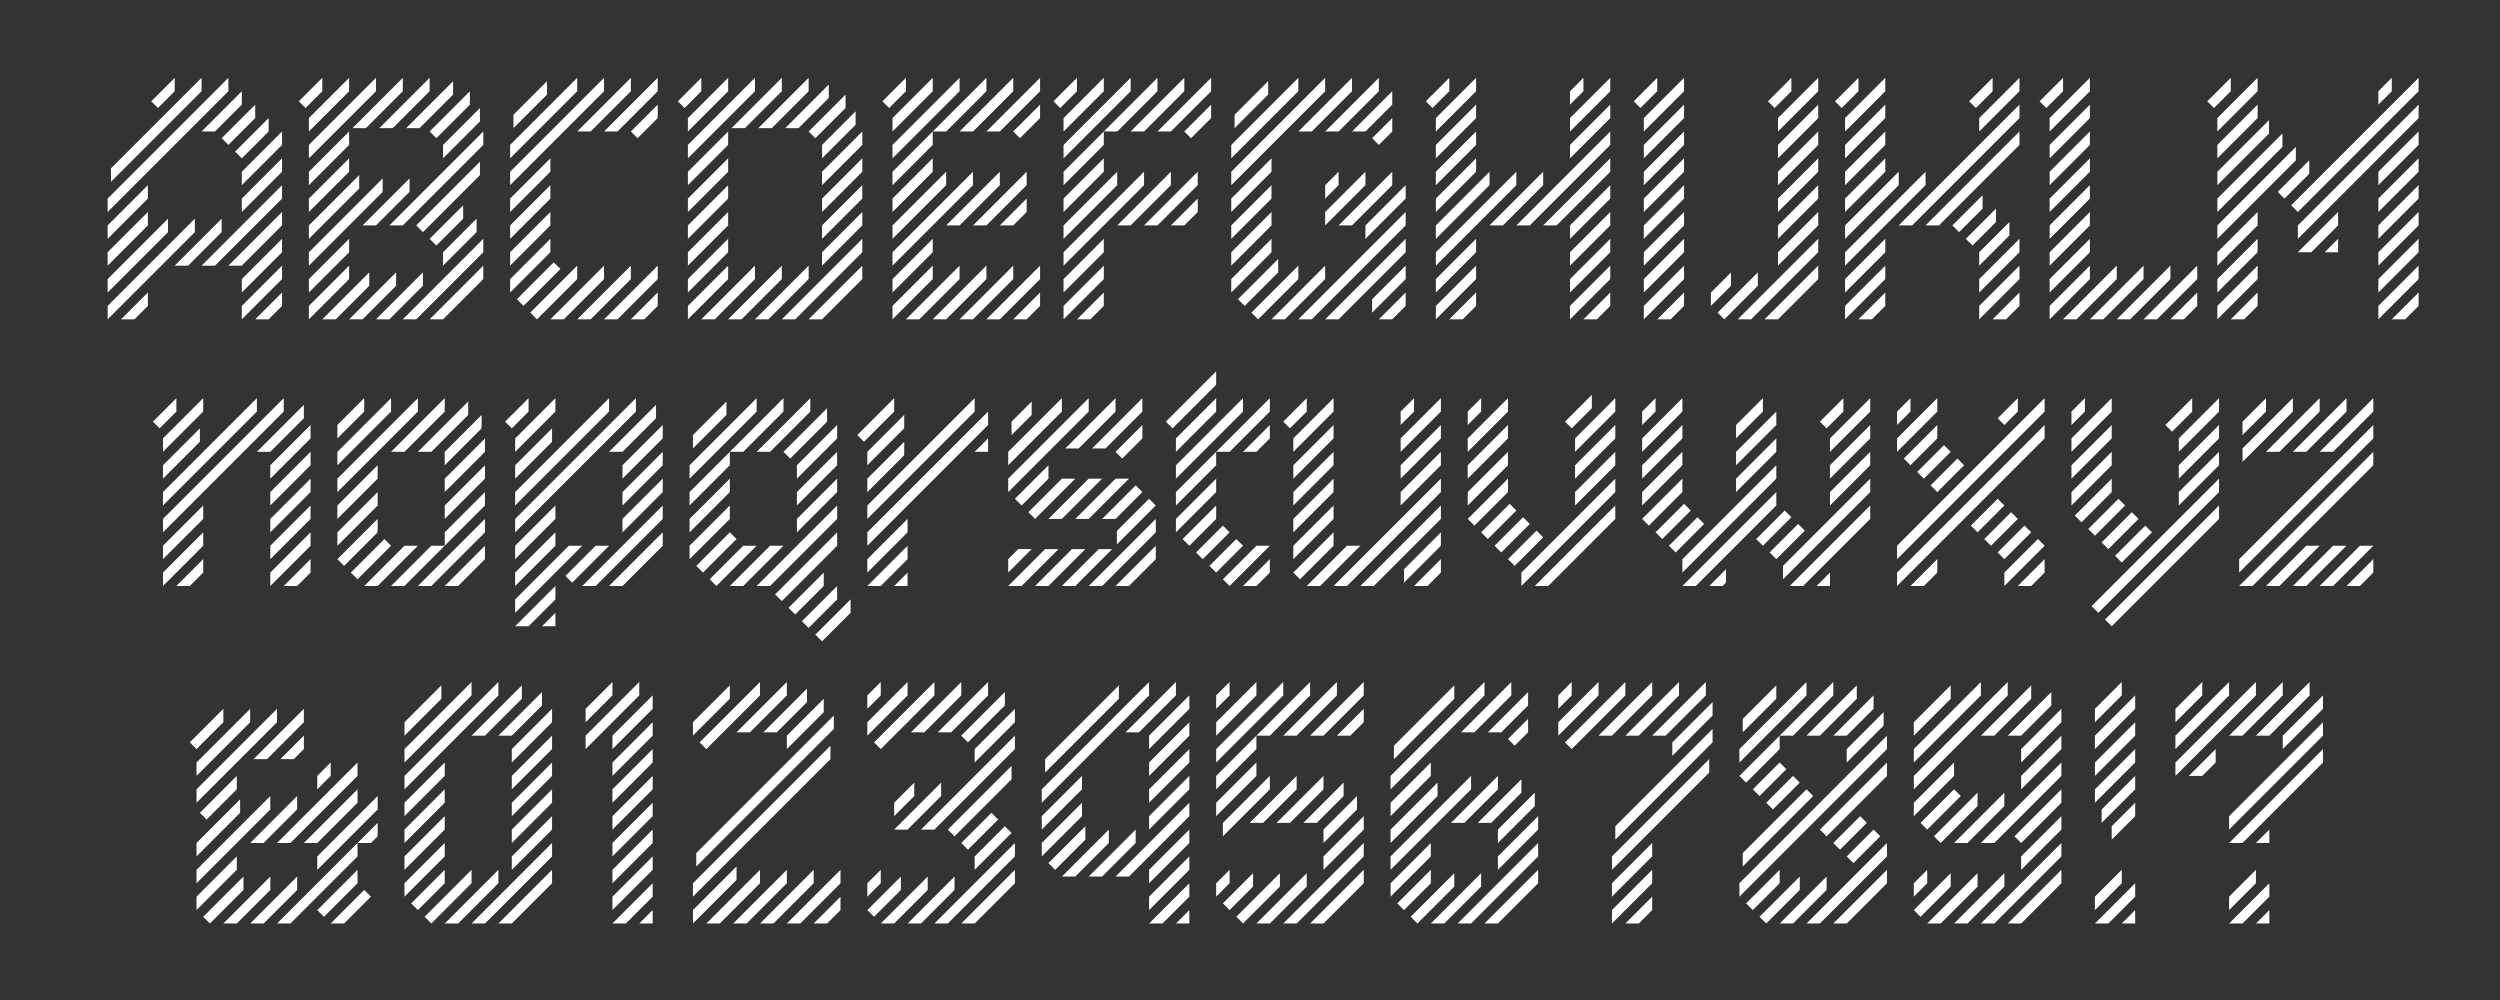
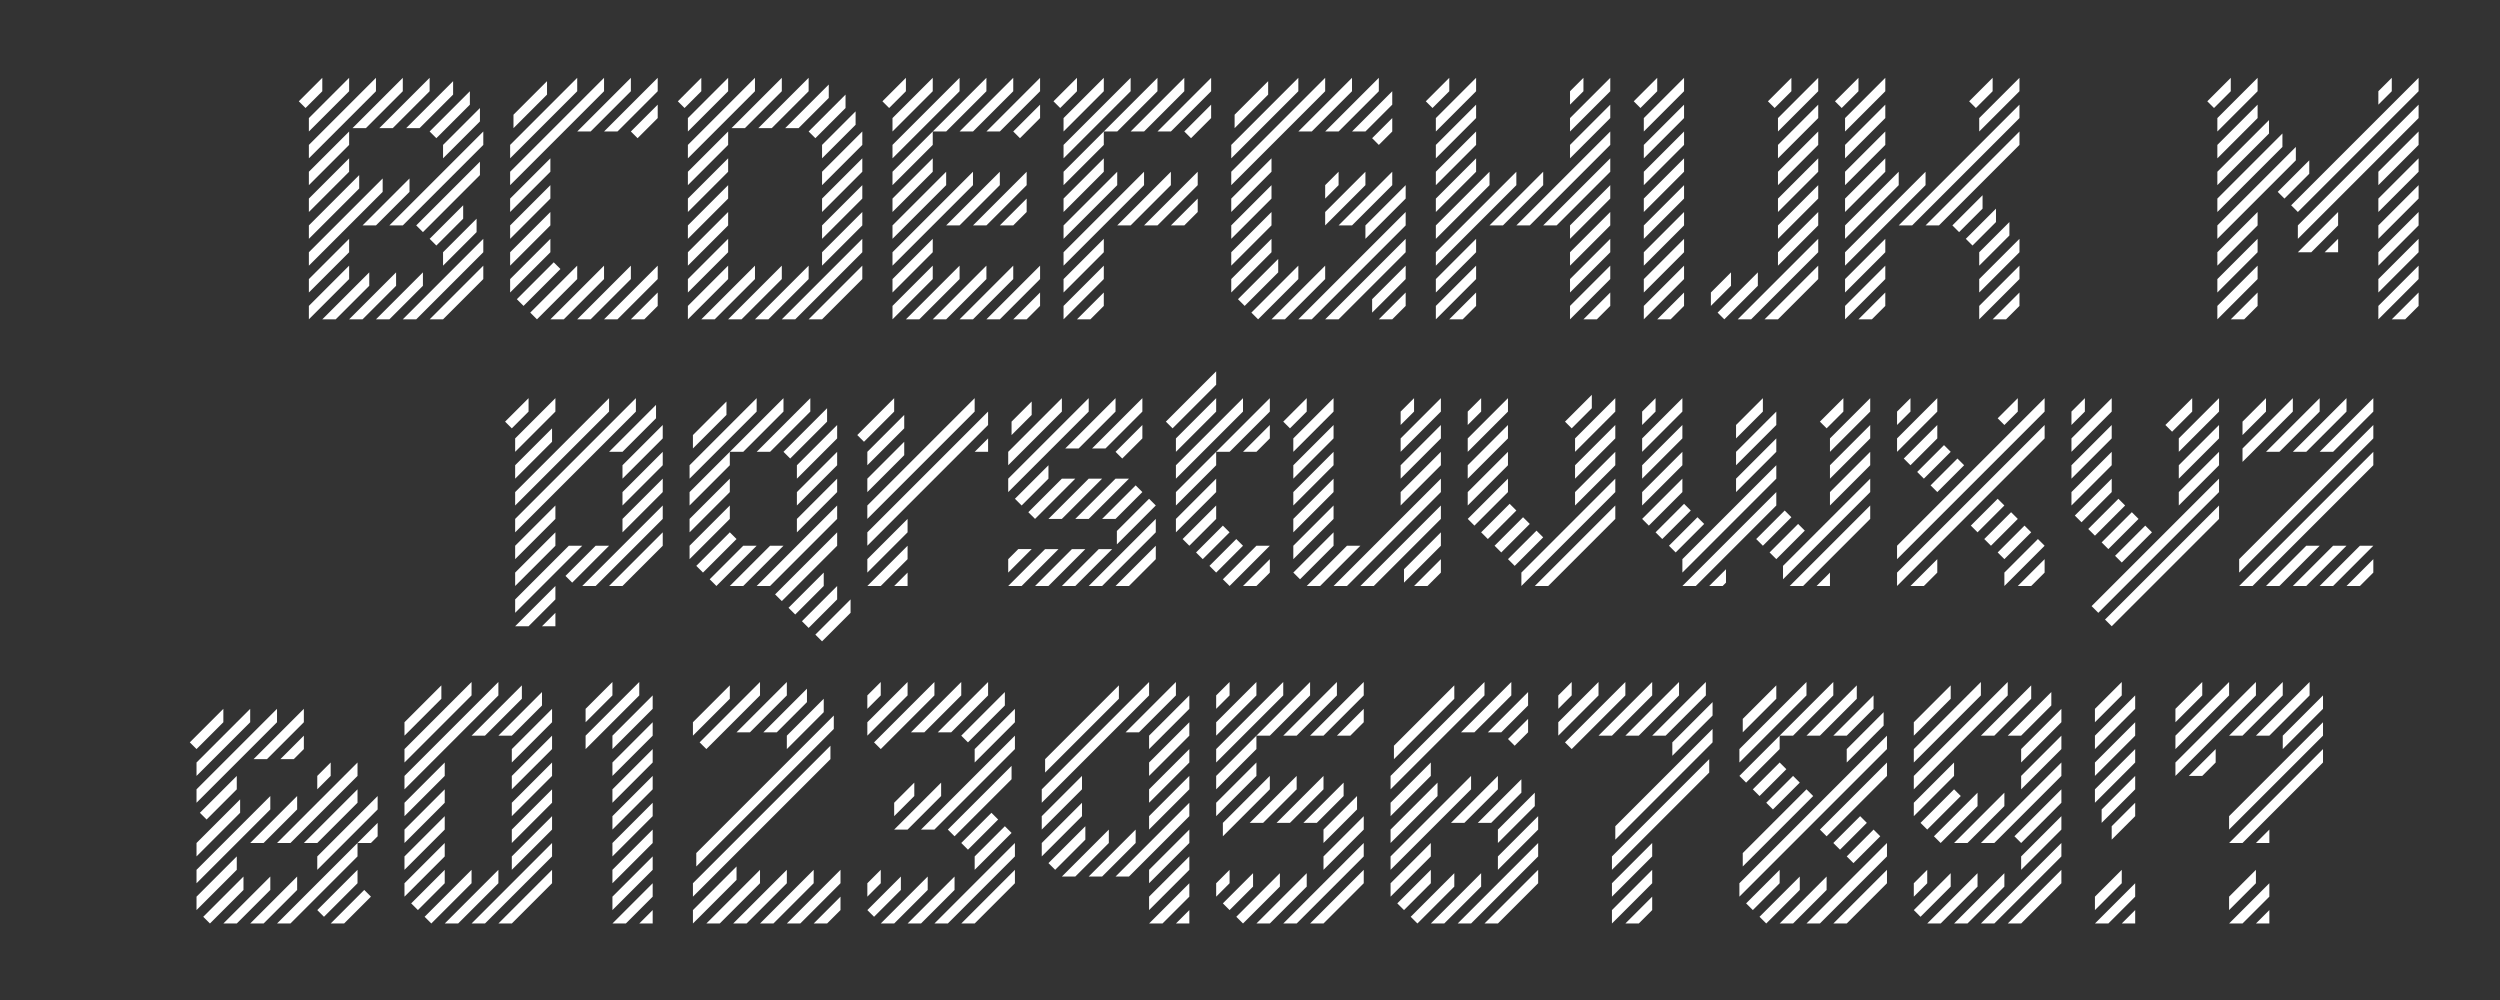
<svg xmlns="http://www.w3.org/2000/svg" version="1.1" id="Layer_1" x="0px" y="0px" width="600px" height="240px" viewBox="0 0 600 240" enable-background="new 0 0 600 240" xml:space="preserve">
  <rect x="0" y="0" width="600" height="240" fill="#333333" stroke="none" />
  <g>
-     <path fill="#FFFFFF" d="M25.833,47.658l28.979-28.979v3.22l-28.979,28.98V47.658z M35.492,47.658l-9.66,9.66v-3.22l9.66-9.66   V47.658z M25.833,60.538l9.66-9.66v3.22l-9.66,9.66V60.538z M25.833,73.417l20.93-20.93v3.22l-20.93,20.93V73.417z M25.833,66.978   l14.49-14.49v3.22l-14.49,14.49V66.978z M26.637,40.413l21.735-21.735v3.22L26.637,43.633V40.413z M29.052,76.638l6.44-6.44v3.22   l-3.22,3.22H29.052z M41.932,21.898l-4.025,4.025l-1.61-1.61l5.635-5.635V21.898z M45.152,63.758h-3.22l11.27-11.27v3.22   L45.152,63.758z M58.032,25.118l-6.44,6.44h-3.22l9.66-9.66V25.118z M48.372,63.758l19.32-19.32v3.22l-16.1,16.1H48.372z    M61.252,28.338l-6.44,6.44l-1.61-1.61l8.05-8.05V28.338z M54.812,63.758l12.88-12.88v3.22l-9.66,9.66H54.812z M64.472,31.558   l-6.44,6.44l-1.61-1.61l8.05-8.05V31.558z M58.032,41.218l9.66-9.66v3.22l-9.66,9.66V41.218z M67.692,41.218l-9.66,9.66v-3.22   l9.66-9.66V41.218z M58.032,66.978l9.66-9.66v3.22l-9.66,9.66V66.978z M58.032,76.638v-3.22l9.66-9.66v3.22L58.032,76.638z    M61.252,76.638l6.44-6.44v3.22l-3.22,3.22H61.252z" />
    <path fill="#FFFFFF" d="M71.716,24.313l5.635-5.635v3.22l-4.025,4.025L71.716,24.313z M74.131,34.778l16.1-16.1v3.22l-16.1,16.1   V34.778z M74.131,28.338l9.66-9.66v3.22l-9.66,9.66V28.338z M74.131,41.218l9.66-9.66v3.22l-9.66,9.66V41.218z M74.131,47.658   l9.66-9.66v3.22l-9.66,9.66V47.658z M74.131,54.098l12.075-12.075v3.22L74.131,57.318V54.098z M74.131,60.538l17.709-17.709v3.22   l-17.709,17.71V60.538z M74.131,66.978l9.66-9.66v3.22l-9.66,9.66V66.978z M74.131,73.417l9.66-9.66v3.22l-9.66,9.66V73.417z    M77.351,76.638l11.27-11.27v3.22l-8.05,8.05H77.351z M95.061,65.368v3.22l-8.05,8.05h-3.22L95.061,65.368z M84.596,30.753   l12.075-12.075v3.22l-8.855,8.855H84.596z M90.231,54.098h-3.22l11.27-11.27v3.22L90.231,54.098z M101.501,65.368v3.22l-8.05,8.05   h-3.22L101.501,65.368z M91.036,30.753l12.075-12.075v3.22l-8.855,8.855H91.036z M96.671,54.098h-3.22l22.54-22.54v3.22   L96.671,54.098z M115.991,57.318v3.22l-16.1,16.1h-3.22L115.991,57.318z M97.476,30.753l11.27-11.27v3.22l-8.05,8.05H97.476z    M99.891,54.098l15.295-15.295v3.22l-13.685,13.685L99.891,54.098z M104.721,33.168l-1.61-1.61l9.66-9.66v3.22L104.721,33.168z    M111.161,49.268v3.22l-6.44,6.44l-1.61-1.61L111.161,49.268z M115.991,63.758v3.22l-9.66,9.66h-3.22L115.991,63.758z    M106.331,34.778l8.855-8.855v3.22l-8.855,8.855V34.778z M106.331,60.538l8.05-8.05v3.22l-8.05,8.05V60.538z" />
    <path fill="#FFFFFF" d="M122.431,41.218l22.54-22.54v3.22l-22.54,22.54V41.218z M122.431,37.998v-3.22l16.1-16.1v3.22   L122.431,37.998z M122.431,47.658l9.66-9.66v3.22l-9.66,9.66V47.658z M122.431,54.098l9.66-9.66v3.22l-9.66,9.66V54.098z    M122.431,60.538l9.66-9.66v3.22l-9.66,9.66V60.538z M122.431,66.978l9.66-9.66v3.22l-9.66,9.66V66.978z M123.235,30.753v-3.22   l8.05-8.05v3.22L123.235,30.753z M124.041,71.808l8.855-8.855l1.61,1.61l-8.855,8.854L124.041,71.808z M127.26,75.028l11.27-11.27   v3.22l-9.66,9.66L127.26,75.028z M132.09,76.638l12.88-12.88v3.22l-9.66,9.66H132.09z M141.75,31.558h-3.22l12.88-12.88v3.22   L141.75,31.558z M138.53,76.638l12.88-12.88v3.22l-9.66,9.66H138.53z M148.19,31.558h-3.22l12.88-12.88v3.22L148.19,31.558z    M144.97,76.638l12.88-12.88v3.22l-9.66,9.66H144.97z M153.02,33.168l-1.61-1.61l6.44-6.44v3.22L153.02,33.168z M151.41,76.638   l6.44-6.44v3.22l-3.22,3.22H151.41z" />
    <path fill="#FFFFFF" d="M168.314,18.678v3.22l-4.025,4.025l-1.61-1.61L168.314,18.678z M165.094,37.998v-3.22l16.1-16.1v3.22   L165.094,37.998z M165.094,31.558v-3.22l9.66-9.66v3.22L165.094,31.558z M165.094,41.218l9.66-9.66v3.22l-9.66,9.66V41.218z    M165.094,47.658l9.66-9.66v3.22l-9.66,9.66V47.658z M165.094,54.098l9.66-9.66v3.22l-9.66,9.66V54.098z M165.094,60.538l9.66-9.66   v3.22l-9.66,9.66V60.538z M165.094,66.978l9.66-9.66v3.22l-9.66,9.66V66.978z M174.754,66.978l-9.66,9.66v-3.22l9.66-9.66V66.978z    M168.314,76.638l12.88-12.88v3.22l-9.66,9.66H168.314z M174.754,76.638l12.88-12.88v3.22l-9.66,9.66H174.754z M178.779,30.753   h-3.22l12.075-12.075v3.22L178.779,30.753z M181.194,76.638l12.88-12.88v3.22l-9.66,9.66H181.194z M185.219,30.753h-3.22   l12.075-12.075v3.22L185.219,30.753z M190.854,76.638h-3.22l19.32-19.32v3.22L190.854,76.638z M191.659,30.753h-3.22l10.465-10.465   v3.22L191.659,30.753z M195.684,33.168l-1.61-1.61l8.855-8.855v3.22L195.684,33.168z M206.954,63.758v3.22l-9.66,9.66h-3.22   L206.954,63.758z M197.294,37.998v-3.22l8.05-8.05v3.22L197.294,37.998z M197.294,44.438v-3.22l9.66-9.66v3.22L197.294,44.438z    M197.294,50.878v-3.22l9.66-9.66v3.22L197.294,50.878z M197.294,57.318v-3.22l9.66-9.66v3.22L197.294,57.318z M197.294,63.758   v-3.22l9.66-9.66v3.22L197.294,63.758z" />
    <path fill="#FFFFFF" d="M213.393,25.923l-1.61-1.61l5.635-5.635v3.22L213.393,25.923z M214.198,37.998v-3.22l16.1-16.1v3.22   L214.198,37.998z M214.198,31.558v-3.22l9.66-9.66v3.22L214.198,31.558z M214.198,41.218l9.66-9.66v3.22l-9.66,9.66V41.218z    M214.198,47.658l9.66-9.66v3.22l-9.66,9.66V47.658z M214.198,60.538l19.32-19.32v3.22l-19.32,19.32V60.538z M214.198,54.098   l12.88-12.88v3.22l-12.88,12.88V54.098z M214.198,66.978l9.66-9.66v3.22l-9.66,9.66V66.978z M214.198,73.417l9.66-9.66v3.22   l-9.66,9.66V73.417z M217.418,76.638l12.88-12.88v3.22l-9.66,9.66H217.418z M227.078,31.558h-3.22l12.88-12.88v3.22L227.078,31.558   z M223.858,76.638l12.88-12.88v3.22l-9.66,9.66H223.858z M230.298,54.098h-3.22l12.88-12.88v3.22L230.298,54.098z M233.518,31.558   h-3.22l12.88-12.88v3.22L233.518,31.558z M230.298,76.638l12.88-12.88v3.22l-9.66,9.66H230.298z M233.518,54.098l12.88-12.88v3.22   l-9.66,9.66H233.518z M239.958,31.558h-3.22l12.88-12.88v3.22L239.958,31.558z M236.738,76.638l12.88-12.88v3.22l-9.66,9.66   H236.738z M243.178,54.098h-3.22l6.44-6.44v3.22L243.178,54.098z M244.788,33.168l-1.61-1.61l6.44-6.44v3.22L244.788,33.168z    M246.397,76.638h-3.22l6.44-6.44v3.22L246.397,76.638z" />
    <path fill="#FFFFFF" d="M254.447,25.923l-1.61-1.61l5.635-5.635v3.22L254.447,25.923z M255.252,37.998v-3.22l16.1-16.1v3.22   L255.252,37.998z M255.252,31.558v-3.22l9.66-9.66v3.22L255.252,31.558z M255.252,41.218l9.66-9.66v3.22l-9.66,9.66V41.218z    M255.252,50.878v-3.22l9.66-9.66v3.22L255.252,50.878z M255.252,60.538l19.32-19.32v3.22l-19.32,19.32V60.538z M255.252,54.098   l12.88-12.88v3.22l-12.88,12.88V54.098z M255.252,66.978l9.66-9.66v3.22l-9.66,9.66V66.978z M255.252,73.417l9.66-9.66v3.22   l-9.66,9.66V73.417z M258.472,76.638l6.44-6.44v3.22l-3.22,3.22H258.472z M268.132,31.558h-3.22l12.88-12.88v3.22L268.132,31.558z    M271.352,54.098h-3.22l12.88-12.88v3.22L271.352,54.098z M274.572,31.558h-3.22l12.88-12.88v3.22L274.572,31.558z M277.792,54.098   h-3.22l12.88-12.88v3.22L277.792,54.098z M281.012,31.558h-3.22l12.88-12.88v3.22L281.012,31.558z M281.012,54.098l6.44-6.44v3.22   l-3.22,3.22H281.012z M285.841,33.168l-1.61-1.61l6.44-6.44v3.22L285.841,33.168z" />
    <path fill="#FFFFFF" d="M295.501,41.218l22.54-22.54v3.22l-22.54,22.54V41.218z M295.501,37.998v-3.22l16.1-16.1v3.22   L295.501,37.998z M295.501,50.878v-3.22l9.66-9.66v3.22L295.501,50.878z M295.501,54.098l9.66-9.66v3.22l-9.66,9.66V54.098z    M295.501,60.538l9.66-9.66v3.22l-9.66,9.66V60.538z M295.501,66.978l9.66-9.66v3.22l-9.66,9.66V66.978z M296.306,30.753v-3.22   l8.05-8.05v3.22L296.306,30.753z M306.771,65.368l-8.05,8.05l-1.61-1.61l9.66-9.66V65.368z M300.331,75.028l11.271-11.27v3.22   l-9.66,9.66L300.331,75.028z M305.161,76.638l12.88-12.88v3.22l-9.66,9.66H305.161z M314.821,31.558h-3.22l12.88-12.88v3.22   L314.821,31.558z M314.821,76.638h-3.22l25.76-25.76v3.22L314.821,76.638z M321.261,31.558h-3.22l12.88-12.88v3.22L321.261,31.558z    M318.041,50.878l9.66-9.66v3.22l-9.66,9.66V50.878z M318.041,47.658v-3.22l3.22-3.22v3.22L318.041,47.658z M321.261,76.638h-3.22   l19.32-19.32v3.22L321.261,76.638z M324.481,54.098h-3.221l12.88-12.88v3.22L324.481,54.098z M324.481,31.558l9.659-9.66v3.22   l-6.439,6.44H324.481z M327.701,57.318v-3.22l9.66-9.66v3.22L327.701,57.318z M329.312,33.168l4.829-4.83v3.22l-3.22,3.22   L329.312,33.168z M337.361,63.758v3.22l-8.05,8.05v-3.22L337.361,63.758z M337.361,70.198v3.22l-3.221,3.22h-3.22L337.361,70.198z" />
    <path fill="#FFFFFF" d="M343.8,25.923l-1.609-1.61l5.635-5.635v3.22L343.8,25.923z M344.605,31.558v-3.22l9.659-9.66v3.22   L344.605,31.558z M344.605,34.778l9.659-9.66v3.22l-9.659,9.66V34.778z M344.605,41.218l9.659-9.66v3.22l-9.659,9.66V41.218z    M344.605,47.658l9.659-9.66v3.22l-9.659,9.66V47.658z M344.605,60.538l19.319-19.32v3.22l-19.319,19.32V60.538z M357.485,44.438   l-12.88,12.88v-3.22l12.88-12.88V44.438z M344.605,66.978l9.659-9.66v3.22l-9.659,9.66V66.978z M344.605,73.417l9.659-9.66v3.22   l-9.659,9.66V73.417z M347.825,76.638l6.439-6.44v3.22l-3.22,3.22H347.825z M360.705,54.098h-3.22l12.88-12.88v3.22L360.705,54.098   z M367.145,54.098h-3.22l22.54-22.54v3.22L367.145,54.098z M373.585,54.098h-3.22l16.1-16.1v3.22L373.585,54.098z M376.805,31.558   v-3.22l9.66-9.66v3.22L376.805,31.558z M376.805,25.118v-3.22l3.22-3.22v3.22L376.805,25.118z M376.805,37.998v-3.22l9.66-9.66   v3.22L376.805,37.998z M376.805,57.318v-3.22l9.66-9.66v3.22L376.805,57.318z M376.805,63.758v-3.22l9.66-9.66v3.22L376.805,63.758   z M376.805,70.198v-3.22l9.66-9.66v3.22L376.805,70.198z M376.805,73.417l9.66-9.66v3.22l-9.66,9.66V73.417z M386.465,70.198v3.22   l-3.22,3.22h-3.221L386.465,70.198z" />
    <path fill="#FFFFFF" d="M393.709,25.923l-1.61-1.61l5.635-5.635v3.22L393.709,25.923z M394.514,31.558v-3.22l9.66-9.66v3.22   L394.514,31.558z M394.514,34.778l9.66-9.66v3.22l-9.66,9.66V34.778z M394.514,41.218l9.66-9.66v3.22l-9.66,9.66V41.218z    M394.514,47.658l9.66-9.66v3.22l-9.66,9.66V47.658z M394.514,54.098l9.66-9.66v3.22l-9.66,9.66V54.098z M394.514,60.538l9.66-9.66   v3.22l-9.66,9.66V60.538z M394.514,66.978l9.66-9.66v3.22l-9.66,9.66V66.978z M394.514,73.417l9.66-9.66v3.22l-9.66,9.66V73.417z    M397.733,76.638l6.44-6.44v3.22l-3.221,3.22H397.733z" />
    <path fill="#FFFFFF" d="M410.613,70.198l4.83-4.83v3.22l-4.83,4.83V70.198z M412.223,75.028l9.66-9.66v3.22l-8.05,8.05   L412.223,75.028z M417.053,76.638l19.32-19.32v3.22l-16.101,16.1H417.053z M423.493,76.638l12.88-12.88v3.22l-9.66,9.66H423.493z    M424.298,24.313l5.635-5.635v3.22l-4.024,4.025L424.298,24.313z M436.373,21.898l-9.66,9.66v-3.22l9.66-9.66V21.898z    M426.713,34.778l9.66-9.66v3.22l-9.66,9.66V34.778z M426.713,41.218l9.66-9.66v3.22l-9.66,9.66V41.218z M426.713,47.658l9.66-9.66   v3.22l-9.66,9.66V47.658z M426.713,54.098l9.66-9.66v3.22l-9.66,9.66V54.098z M426.713,63.758v-3.22l9.66-9.66v3.22L426.713,63.758   z" />
    <path fill="#FFFFFF" d="M440.396,24.313l5.636-5.635v3.22l-4.025,4.025L440.396,24.313z M442.812,28.338l9.66-9.66v3.22l-9.66,9.66   V28.338z M442.812,34.778l9.66-9.66v3.22l-9.66,9.66V34.778z M442.812,41.218l9.66-9.66v3.22l-9.66,9.66V41.218z M442.812,47.658   l9.66-9.66v3.22l-9.66,9.66V47.658z M442.812,60.538l19.32-19.32v3.22l-19.32,19.32V60.538z M442.812,54.098l12.88-12.88v3.22   l-12.88,12.88V54.098z M442.812,66.978l9.66-9.66v3.22l-9.66,9.66V66.978z M442.812,73.417l9.66-9.66v3.22l-9.66,9.66V73.417z    M446.032,76.638l6.439-6.44v3.22l-3.22,3.22H446.032z M455.691,54.098l28.98-28.979v3.22l-25.76,25.76H455.691z M465.352,54.098   h-3.22l22.54-22.54v3.22L465.352,54.098z M468.571,54.098l7.245-7.245v3.22l-5.635,5.635L468.571,54.098z M471.792,57.318   l7.244-7.245v3.22l-5.635,5.635L471.792,57.318z M478.231,21.898l-4.024,4.025l-1.61-1.61l5.635-5.635V21.898z M475.012,28.338   l9.66-9.66v3.22l-9.66,9.66V28.338z M475.012,60.538l7.245-7.245v3.22l-7.245,7.245V60.538z M484.672,60.538l-9.66,9.66v-3.22   l9.66-9.66V60.538z M475.012,73.417l9.66-9.66v3.22l-9.66,9.66V73.417z M481.451,76.638h-3.22l6.44-6.44v3.22L481.451,76.638z" />
-     <path fill="#FFFFFF" d="M491.11,25.923l-1.609-1.61l5.635-5.635v3.22L491.11,25.923z M491.916,31.558v-3.22l9.659-9.66v3.22   L491.916,31.558z M491.916,34.778l9.659-9.66v3.22l-9.659,9.66V34.778z M491.916,41.218l9.659-9.66v3.22l-9.659,9.66V41.218z    M491.916,47.658l9.659-9.66v3.22l-9.659,9.66V47.658z M491.916,54.098l9.659-9.66v3.22l-9.659,9.66V54.098z M491.916,60.538   l9.659-9.66v3.22l-9.659,9.66V60.538z M491.916,66.978l9.659-9.66v3.22l-9.659,9.66V66.978z M491.916,73.417l9.659-9.66v3.22   l-9.659,9.66V73.417z M495.136,76.638l12.88-12.88v3.22l-9.66,9.66H495.136z M501.575,76.638l12.88-12.88v3.22l-9.659,9.66H501.575   z M508.016,76.638l12.88-12.88v3.22l-9.66,9.66H508.016z M514.455,76.638l12.88-12.88v3.22l-9.659,9.66H514.455z M520.896,76.638   l6.439-6.44v3.22l-3.22,3.22H520.896z" />
    <path fill="#FFFFFF" d="M529.75,24.313l5.636-5.635v3.22l-4.025,4.025L529.75,24.313z M532.165,28.338l9.66-9.66v3.22l-9.66,9.66   V28.338z M532.165,34.778l9.66-9.66v3.22l-9.66,9.66V34.778z M532.165,41.218l12.397-12.397v3.22l-12.397,12.397V41.218z    M532.165,47.658l15.617-15.617v3.22l-15.617,15.617V47.658z M532.165,54.098l18.837-18.837v3.22l-18.837,18.837V54.098z    M532.165,60.538l9.66-9.66v3.22l-9.66,9.66V60.538z M532.165,66.978l9.66-9.66v3.22l-9.66,9.66V66.978z M532.165,73.417l9.66-9.66   v3.22l-9.66,9.66V73.417z M535.386,76.638l6.439-6.44v3.22l-3.22,3.22H535.386z M546.655,46.048l7.567-7.567v3.22l-5.957,5.957   L546.655,46.048z M580.465,18.678v3.22l-28.979,28.98l-1.61-1.61L580.465,18.678z M551.485,54.098l28.979-28.979v3.22   l-28.979,28.98V54.098z M551.485,60.538l9.66-9.66v3.22l-6.44,6.44H551.485z M557.925,60.538l3.221-3.22v3.22H557.925z    M570.805,21.898l3.221-3.22v3.22l-3.221,3.22V21.898z M580.465,31.558v3.22l-9.66,9.66v-3.22L580.465,31.558z M570.805,47.658   l9.66-9.66v3.22l-9.66,9.66V47.658z M580.465,47.658l-9.66,9.66v-3.22l9.66-9.66V47.658z M580.465,54.098l-9.66,9.66v-3.22   l9.66-9.66V54.098z M570.805,66.978l9.66-9.66v3.22l-9.66,9.66V66.978z M570.805,76.638v-3.22l9.66-9.66v3.22L570.805,76.638z    M574.025,76.638l6.439-6.44v3.22l-3.22,3.22H574.025z" />
-     <path fill="#FFFFFF" d="M36.698,101.193l5.635-5.635v3.22l-4.025,4.025L36.698,101.193z M39.113,124.538l28.98-28.98v3.22   l-28.98,28.98V124.538z M39.113,118.098l22.54-22.54v3.22l-22.54,22.54V118.098z M39.113,105.218l9.66-9.66v3.22l-9.66,9.66   V105.218z M39.113,111.658l8.855-8.855v3.22l-8.855,8.855V111.658z M39.113,130.978l9.66-9.66v3.221l-9.66,9.659V130.978z    M39.113,137.418l9.66-9.66v3.22l-9.66,9.66V137.418z M42.333,140.638l6.44-6.44v3.221l-3.22,3.22H42.333z M72.923,100.388   l-8.05,8.05h-3.22l11.27-11.27V100.388z M64.873,111.658l9.66-9.66v3.22l-9.66,9.66V111.658z M64.873,118.098l9.66-9.66v3.22   l-9.66,9.66V118.098z M64.873,124.538l9.66-9.66v3.22l-9.66,9.66V124.538z M64.873,130.978l9.66-9.66v3.221l-9.66,9.659V130.978z    M64.873,137.418l9.66-9.66v3.22l-9.66,9.66V137.418z M71.313,140.638h-3.22l6.44-6.44v3.221L71.313,140.638z" />
-     <path fill="#FFFFFF" d="M80.973,114.878l19.32-19.32v3.22l-19.32,19.32V114.878z M80.973,108.438l12.88-12.88v3.22l-12.88,12.88   V108.438z M80.973,101.998l6.44-6.44v3.22l-6.44,6.44V101.998z M80.973,121.317l9.66-9.66v3.22l-9.66,9.66V121.317z    M80.973,127.758l9.66-9.66v3.22l-9.66,9.66V127.758z M80.973,134.197l9.66-9.659v3.22l-8.05,8.05L80.973,134.197z M84.193,137.418   l8.05-8.05l1.61,1.609l-8.05,8.05L84.193,137.418z M87.413,140.638l9.66-9.66h3.22l-9.66,9.66H87.413z M97.073,108.438h-3.22   l12.88-12.88v3.22L97.073,108.438z M93.853,140.638l9.66-9.66h3.22l-9.66,9.66H93.853z M103.513,108.438h-3.22l12.075-12.075v3.22   L103.513,108.438z M100.293,140.638l16.1-16.1v3.22l-12.88,12.88H100.293z M106.733,108.438l8.855-8.855v3.22l-8.855,8.855V108.438   z M106.733,114.878l9.66-9.66v3.22l-9.66,9.66V114.878z M106.733,121.317l9.66-9.66v3.22l-9.66,9.66V121.317z M106.733,127.758   l9.66-9.66v3.22l-9.66,9.66V127.758z M106.733,140.638l9.66-9.66v3.22l-6.44,6.44H106.733z" />
    <path fill="#FFFFFF" d="M121.222,101.193l5.635-5.635v3.22l-4.025,4.025L121.222,101.193z M123.637,124.538l28.98-28.98v3.22   l-28.98,28.98V124.538z M123.637,118.098l22.54-22.54v3.22l-22.54,22.54V118.098z M133.297,98.778l-9.66,9.66v-3.22l9.66-9.66   V98.778z M123.637,111.658l8.855-8.855v3.22l-8.855,8.855V111.658z M123.637,130.978l9.66-9.66v3.221l-9.66,9.659V130.978z    M133.297,130.978l-9.66,9.66v-3.22l9.66-9.66V130.978z M123.637,143.857l12.88-12.88h3.22l-16.1,16.101V143.857z M133.297,143.857   l-6.44,6.44h-3.22l9.66-9.66V143.857z M130.077,150.298l3.22-3.22v3.22H130.077z M135.712,138.223l7.245-7.245h3.22l-8.855,8.855   L135.712,138.223z M139.737,140.638l19.32-19.32v3.221l-16.1,16.1H139.737z M157.447,100.388l-8.05,8.05h-3.22l11.27-11.27V100.388   z M146.177,140.638l12.88-12.88v3.22l-9.66,9.66H146.177z M149.396,111.658l9.66-9.66v3.22l-9.66,9.66V111.658z M149.396,118.098   l9.66-9.66v3.22l-9.66,9.66V118.098z M149.396,124.538l9.66-9.66v3.22l-9.66,9.66V124.538z" />
    <path fill="#FFFFFF" d="M165.497,111.658l16.1-16.1v3.22l-16.1,16.1V111.658z M165.497,118.098l9.66-9.66v3.22l-9.66,9.66V118.098z    M165.497,124.538l9.66-9.66v3.22l-9.66,9.66V124.538z M165.497,130.978l9.66-9.66v3.221l-9.66,9.659V130.978z M166.301,104.413   l8.05-8.05v3.22l-8.05,8.05V104.413z M167.106,135.808l8.05-8.05l1.61,1.61l-8.05,8.05L167.106,135.808z M170.326,139.027   l8.05-8.05h3.22l-9.66,9.66L170.326,139.027z M178.376,108.438h-3.22l12.88-12.88v3.22L178.376,108.438z M188.036,130.978   l-9.66,9.66h-3.22l9.66-9.66H188.036z M184.816,108.438h-3.22l12.88-12.88v3.22L184.816,108.438z M181.596,140.638l19.32-19.32   v3.221l-16.1,16.1H181.596z M186.024,142.65l14.892-14.893v3.22l-13.282,13.282L186.024,142.65z M198.501,101.193l-8.855,8.855   l-1.61-1.61l10.465-10.465V101.193z M189.244,145.87l8.453-8.452v3.22l-6.843,6.843L189.244,145.87z M191.256,111.658l9.66-9.66   v3.22l-9.66,9.66V111.658z M191.256,118.098l9.66-9.66v3.22l-9.66,9.66V118.098z M191.256,124.538l9.66-9.66v3.22l-9.66,9.66   V124.538z M192.464,149.09l8.452-8.452v3.22l-6.842,6.843L192.464,149.09z M197.293,153.92l-1.61-1.609l8.453-8.453v3.221   L197.293,153.92z" />
    <path fill="#FFFFFF" d="M205.745,104.413l8.855-8.855v3.22l-7.245,7.245L205.745,104.413z M208.16,121.317l25.76-25.759v3.22   l-25.76,25.76V121.317z M237.14,101.998l-28.98,28.979v-3.22l28.98-28.98V101.998z M208.16,108.438l8.855-8.855v3.22l-8.855,8.855   V108.438z M208.16,118.098v-3.22l8.855-8.855v3.22L208.16,118.098z M208.16,134.197l9.66-9.659v3.22l-9.66,9.66V134.197z    M208.16,140.638l9.66-9.66v3.22l-6.44,6.44H208.16z M214.6,140.638l3.22-3.22v3.22H214.6z M233.92,108.438l3.22-3.22v3.22H233.92z   " />
    <path fill="#FFFFFF" d="M241.97,114.878l19.32-19.32v3.22l-19.32,19.32V114.878z M241.97,108.438l12.88-12.88v3.22l-12.88,12.88   V108.438z M241.97,140.638l8.854-8.854h3.22l-8.855,8.854H241.97z M241.97,134.197l2.415-2.414h3.22l-5.635,5.635V134.197z    M242.774,101.193l4.83-4.83v3.22l-4.83,4.83V101.193z M243.58,119.708l8.05-8.05v3.22l-6.44,6.439L243.58,119.708z    M246.799,122.928l8.05-8.05h3.22l-9.66,9.66L246.799,122.928z M248.41,140.638l8.855-8.854h3.22l-8.855,8.854H248.41z    M251.629,124.538l9.66-9.66h3.22l-9.66,9.66H251.629z M254.85,140.638l8.855-8.854h3.22l-8.855,8.854H254.85z M258.875,107.633   h-3.22l12.075-12.075v3.22L258.875,107.633z M258.069,124.538l9.66-9.66h3.22l-9.66,9.66H258.069z M261.29,140.638l16.1-16.1v3.22   l-12.88,12.88H261.29z M265.314,107.633h-3.22l12.075-12.075v3.22L265.314,107.633z M267.729,124.538h-3.22l8.05-8.05l1.61,1.61   L267.729,124.538z M269.339,110.048l-1.61-1.61l6.44-6.44v3.22L269.339,110.048z M267.729,140.638l9.66-9.66v3.22l-6.44,6.44   H267.729z M268.051,130.655v-3.22l7.728-7.728l1.61,1.609L268.051,130.655z" />
    <path fill="#FFFFFF" d="M279.805,101.193l12.075-12.075v3.22l-10.465,10.465L279.805,101.193z M282.22,111.658l16.1-16.1v3.22   l-16.1,16.1V111.658z M282.22,105.218l9.66-9.66v3.22l-9.66,9.66V105.218z M282.22,118.098l9.66-9.66v3.22l-9.66,9.66V118.098z    M282.22,124.538l9.66-9.66v3.22l-9.66,9.66V124.538z M283.83,129.368l8.05-8.051v3.221l-6.44,6.439L283.83,129.368z    M287.049,132.588l6.44-6.44l1.61,1.61l-6.44,6.439L287.049,132.588z M298.319,130.978l-6.44,6.44l-1.61-1.61l6.44-6.439   L298.319,130.978z M304.76,98.778l-9.66,9.66h-3.22l12.88-12.88V98.778z M293.489,139.027l8.05-8.05h3.221l-9.66,9.66   L293.489,139.027z M298.319,108.438l6.44-6.44v3.22l-3.221,3.22H298.319z M298.319,140.638l6.44-6.44v3.221l-3.221,3.22H298.319z" />
    <path fill="#FFFFFF" d="M307.979,101.193l5.635-5.635v3.22l-4.025,4.025L307.979,101.193z M310.395,105.218l9.659-9.66v3.22   l-9.659,9.66V105.218z M310.395,111.658l9.659-9.66v3.22l-9.659,9.66V111.658z M310.395,118.098l9.659-9.66v3.22l-9.659,9.66   V118.098z M310.395,124.538l9.659-9.66v3.22l-9.659,9.66V124.538z M310.395,130.978l9.659-9.66v3.221l-9.659,9.659V130.978z    M310.395,137.418l9.659-9.66v3.22l-8.05,8.05L310.395,137.418z M326.494,130.978l-9.66,9.66h-3.22l9.66-9.66H326.494z    M320.054,140.638l25.76-25.76v3.22l-22.539,22.54H320.054z M326.494,140.638l19.319-19.32v3.221l-16.1,16.1H326.494z    M345.813,98.778l-9.659,9.66v-3.22l9.659-9.66V98.778z M336.154,98.778l3.22-3.22v3.22l-3.22,3.22V98.778z M336.154,111.658   l9.659-9.66v3.22l-9.659,9.66V111.658z M336.154,118.098l9.659-9.66v3.22l-9.659,9.66V118.098z M336.959,136.612l8.854-8.854v3.22   l-8.854,8.855V136.612z M342.594,140.638h-3.22l6.439-6.44v3.221L342.594,140.638z" />
    <path fill="#FFFFFF" d="M352.253,105.218l9.66-9.66v3.22l-9.66,9.66V105.218z M352.253,98.778l3.221-3.22v3.22l-3.221,3.22V98.778z    M352.253,111.658l9.66-9.66v3.22l-9.66,9.66V111.658z M352.253,118.098l9.66-9.66v3.22l-9.66,9.66V118.098z M352.253,124.538   l9.66-9.66v3.22l-8.05,8.05L352.253,124.538z M355.474,127.758l6.842-6.843l1.61,1.61l-6.843,6.843L355.474,127.758z    M358.693,130.978l6.842-6.842l1.61,1.609l-6.843,6.843L358.693,130.978z M370.365,128.965l-6.842,6.843l-1.61-1.61l6.843-6.842   L370.365,128.965z M365.133,137.418l22.54-22.54v3.22l-22.54,22.54V137.418z M368.354,140.638l19.319-19.32v3.221l-16.1,16.1   H368.354z M375.598,101.193l6.44-6.44v3.22l-4.83,4.83L375.598,101.193z M387.673,98.778l-9.66,9.66v-3.22l9.66-9.66V98.778z    M378.013,111.658l9.66-9.66v3.22l-9.66,9.66V111.658z M378.013,118.098l9.66-9.66v3.22l-9.66,9.66V118.098z" />
    <path fill="#FFFFFF" d="M394.112,105.218l9.66-9.66v3.22l-9.66,9.66V105.218z M394.112,98.778l3.221-3.22v3.22l-3.221,3.22V98.778z    M394.112,111.658l9.66-9.66v3.22l-9.66,9.66V111.658z M394.112,118.098l9.66-9.66v3.22l-9.66,9.66V118.098z M394.112,124.538   l9.66-9.66v3.22l-8.05,8.05L394.112,124.538z M397.333,127.758l6.842-6.843l1.61,1.61l-6.843,6.843L397.333,127.758z    M400.553,130.978l6.842-6.842l1.61,1.609l-6.843,6.843L400.553,130.978z M403.772,134.197l22.54-22.54v3.22l-22.54,22.54V134.197z    M403.772,140.638l22.54-22.54v3.22l-19.32,19.32H403.772z M410.213,140.638l4.024-4.025v3.221l-0.805,0.805H410.213z    M416.652,101.998l6.44-6.44v3.22l-6.44,6.44V101.998z M416.652,108.438l9.66-9.66v3.22l-9.66,9.66V108.438z M416.652,114.878   l9.66-9.66v3.22l-9.66,9.66V114.878z M421.482,129.368l6.843-6.843l1.609,1.61l-6.842,6.842L421.482,129.368z M433.155,127.355   l-6.843,6.842l-1.61-1.609l6.843-6.843L433.155,127.355z M427.923,135.808l20.93-20.93v3.22l-20.93,20.93V135.808z    M432.752,140.638h-3.22l19.32-19.32v3.221L432.752,140.638z M435.973,140.638l3.22-3.22v3.22H435.973z M436.777,101.193   l5.635-5.635v3.22l-4.024,4.025L436.777,101.193z M439.192,105.218l9.66-9.66v3.22l-9.66,9.66V105.218z M439.192,111.658l9.66-9.66   v3.22l-9.66,9.66V111.658z M439.192,118.098l9.66-9.66v3.22l-9.66,9.66V118.098z" />
    <path fill="#FFFFFF" d="M455.291,130.978l35.42-35.419v3.22l-35.42,35.419V130.978z M455.291,105.218l9.66-9.66v3.22l-9.66,9.66   V105.218z M455.291,98.778l3.221-3.22v3.22l-3.221,3.22V98.778z M455.291,137.418l35.42-35.42v3.22l-35.42,35.42V137.418z    M456.901,110.048l8.05-8.05v3.22l-6.439,6.44L456.901,110.048z M464.951,137.418l-3.22,3.22h-3.22l6.439-6.44V137.418z    M460.121,113.268l6.44-6.44l1.609,1.61l-6.439,6.44L460.121,113.268z M463.341,116.488l6.44-6.44l1.61,1.61l-6.44,6.44   L463.341,116.488z M473.001,126.147l6.44-6.439l1.609,1.609l-6.439,6.44L473.001,126.147z M476.221,129.368l6.44-6.44l1.61,1.61   l-6.44,6.439L476.221,129.368z M479.441,100.388l4.83-4.83v3.22l-3.221,3.22L479.441,100.388z M479.441,132.588l6.439-6.44   l1.61,1.61l-6.44,6.439L479.441,132.588z M490.711,130.978l-9.66,9.66v-3.22l8.051-8.05L490.711,130.978z M487.491,140.638h-3.22   l6.439-6.44v3.221L487.491,140.638z" />
    <path fill="#FFFFFF" d="M506.811,98.778l-9.66,9.66v-3.22l9.66-9.66V98.778z M497.15,98.778l3.221-3.22v3.22l-3.221,3.22V98.778z    M497.15,111.658l9.66-9.66v3.22l-9.66,9.66V111.658z M497.15,118.098l9.66-9.66v3.22l-9.66,9.66V118.098z M497.956,123.732   l8.854-8.854v3.22l-7.245,7.245L497.956,123.732z M501.176,126.953l7.245-7.245l1.609,1.609l-7.245,7.245L501.176,126.953z    M501.98,145.468l30.59-30.59v3.22l-28.979,28.98L501.98,145.468z M504.396,130.173l7.245-7.245l1.61,1.61l-7.245,7.245   L504.396,130.173z M506.811,150.298l-1.61-1.61l27.37-27.37v3.221L506.811,150.298z M516.471,127.758l-7.245,7.245l-1.61-1.61   l7.245-7.245L516.471,127.758z M519.69,101.998l6.44-6.44v3.22l-4.83,4.83L519.69,101.998z M532.57,98.778l-9.66,9.66v-3.22   l9.66-9.66V98.778z M522.91,111.658l9.66-9.66v3.22l-9.66,9.66V111.658z M522.91,118.098l9.66-9.66v3.22l-9.66,9.66V118.098z" />
    <path fill="#FFFFFF" d="M569.599,105.218l-32.199,32.2v-3.221l32.199-32.199V105.218z M540.619,140.638h-3.22l32.199-32.2v3.22   L540.619,140.638z M538.204,107.633l12.075-12.075v3.22l-12.075,12.075V107.633z M538.204,101.193l5.635-5.635v3.22l-5.635,5.635   V101.193z M543.839,108.438l12.88-12.88v3.22l-9.66,9.66H543.839z M543.839,140.638l9.66-9.66h3.22l-9.66,9.66H543.839z    M550.279,108.438l12.88-12.88v3.22l-9.66,9.66H550.279z M550.279,140.638l9.659-9.66h3.221l-9.66,9.66H550.279z M569.599,98.778   l-9.66,9.66h-3.22l12.88-12.88V98.778z M556.719,140.638l9.66-9.66h3.22l-9.66,9.66H556.719z M563.159,140.638l6.439-6.44v3.221   l-3.22,3.22H563.159z" />
    <path fill="#FFFFFF" d="M45.555,178.168l8.05-8.05v3.22l-6.44,6.44L45.555,178.168z M47.165,189.438l19.32-19.319v3.22   l-19.32,19.32V189.438z M47.165,182.998l12.88-12.88v3.22l-12.88,12.88V182.998z M47.165,208.758l17.709-17.71v3.22l-17.709,17.71   V208.758z M47.165,202.317l10.465-10.465v3.221l-10.465,10.465V202.317z M47.165,215.197l9.66-9.659v3.22l-9.66,9.66V215.197z    M47.97,195.073l8.855-8.855v3.22l-7.245,7.245L47.97,195.073z M58.435,210.368v3.22l-8.05,8.05l-1.61-1.61L58.435,210.368z    M53.605,221.638l11.27-11.27v3.22l-8.05,8.05H53.605z M60.045,202.317l11.27-11.27v3.22l-8.05,8.05H60.045z M60.045,221.638   l11.27-11.27v3.22l-8.05,8.05H60.045z M60.85,182.193l12.075-12.075v3.22l-8.855,8.855H60.85z M66.485,202.317l19.32-19.319v3.22   l-16.1,16.1H66.485z M66.485,221.638l19.32-19.32v3.221l-16.1,16.1H66.485z M67.29,182.193l5.635-5.636v3.221l-2.415,2.415H67.29z    M72.925,202.317l12.88-12.88v3.221l-9.66,9.659H72.925z M76.145,189.438v-3.22l3.22-3.22v3.22L76.145,189.438z M90.635,194.268   l-14.49,14.49v-3.22l14.49-14.49V194.268z M76.145,218.418l9.66-9.66v3.22l-8.05,8.05L76.145,218.418z M82.584,221.638h-3.22   l8.05-8.05l1.61,1.609L82.584,221.638z M85.805,202.317l4.83-4.829v3.22l-1.61,1.609H85.805z" />
    <path fill="#FFFFFF" d="M97.074,182.998v-3.22l16.1-16.101v3.221L97.074,182.998z M97.074,176.558v-3.22l8.854-8.854v3.22   L97.074,176.558z M97.074,186.218l9.66-9.66h3.22l-12.88,12.88V186.218z M97.074,192.658l9.66-9.66v3.22l-9.66,9.66V192.658z    M97.074,199.098l9.66-9.66v3.221l-9.66,9.659V199.098z M97.074,205.538l9.66-9.66v3.22l-9.66,9.66V205.538z M97.074,211.978   l9.66-9.66v3.221l-9.66,9.659V211.978z M98.684,216.808l8.05-8.05v3.22l-6.44,6.44L98.684,216.808z M101.904,220.027l11.27-11.27   v3.22l-9.66,9.66L101.904,220.027z M109.954,176.558h-3.22l12.88-12.88v3.221L109.954,176.558z M106.734,221.638l12.88-12.88v3.22   l-9.66,9.66H106.734z M116.394,176.558h-3.22l12.075-12.074v3.22L116.394,176.558z M113.174,221.638l19.32-19.32v3.221l-16.1,16.1   H113.174z M122.834,176.558h-3.22l10.465-10.465v3.221L122.834,176.558z M119.614,221.638l12.88-12.88v3.22l-9.66,9.66H119.614z    M122.834,182.998v-3.22l9.66-9.66v3.22L122.834,182.998z M122.834,189.438v-3.22l9.66-9.66v3.221L122.834,189.438z    M122.834,195.878v-3.22l9.66-9.66v3.22L122.834,195.878z M122.834,202.317v-3.22l9.66-9.66v3.221L122.834,202.317z    M122.834,208.758v-3.22l9.66-9.66v3.22L122.834,208.758z" />
    <path fill="#FFFFFF" d="M140.543,179.778v-3.221l12.88-12.88v3.221L140.543,179.778z M140.543,173.338v-3.22l6.44-6.44v3.221   L140.543,173.338z M146.983,179.778v-3.221l9.66-9.659v3.22L146.983,179.778z M146.983,186.218v-3.22l9.66-9.66v3.22   L146.983,186.218z M146.983,192.658v-3.221l9.66-9.659v3.22L146.983,192.658z M146.983,199.098v-3.22l9.66-9.66v3.22   L146.983,199.098z M146.983,205.538v-3.221l9.66-9.659v3.22L146.983,205.538z M146.983,211.978v-3.22l9.66-9.66v3.22   L146.983,211.978z M146.983,218.418v-3.221l9.66-9.659v3.22L146.983,218.418z M146.983,221.638l9.66-9.66v3.22l-6.44,6.44H146.983z    M153.423,221.638l3.22-3.22v3.22H153.423z" />
    <path fill="#FFFFFF" d="M166.303,173.338l8.854-8.854v3.22l-8.854,8.854V173.338z M166.303,211.978l33.004-33.005v3.221   l-33.004,33.004V211.978z M166.303,218.418l10.465-10.465v3.22l-10.465,10.465V218.418z M167.107,204.732l33.005-33.005v3.221   l-33.005,33.005V204.732z M169.522,179.778l-1.61-1.61l14.49-14.49v3.221L169.522,179.778z M169.522,221.638l12.88-12.88v3.22   l-9.66,9.66H169.522z M175.962,221.638l12.88-12.88v3.22l-9.66,9.66H175.962z M179.987,175.753h-3.22l12.075-12.075v3.221   L179.987,175.753z M182.402,221.638l12.88-12.88v3.22l-9.66,9.66H182.402z M186.427,175.753h-3.22l10.465-10.465v3.22   L186.427,175.753z M188.842,176.558l8.855-8.854v3.22l-8.855,8.855V176.558z M201.722,211.978l-9.66,9.66h-3.22l12.88-12.88   V211.978z M198.502,221.638h-3.22l6.44-6.44v3.221L198.502,221.638z" />
    <path fill="#FFFFFF" d="M217.821,163.678v3.221l-9.66,9.659v-3.22L217.821,163.678z M208.162,166.898l3.22-3.221v3.221l-3.22,3.22   V166.898z M208.162,211.978l3.22-3.22v3.22l-3.22,3.22V211.978z M216.211,210.368v3.22l-6.44,6.439l-1.61-1.609L216.211,210.368z    M224.261,163.678v3.221l-12.88,12.88l-1.61-1.61L224.261,163.678z M222.651,210.368v3.22l-8.05,8.05h-3.22L222.651,210.368z    M217.821,199.098h-3.22l11.27-11.27v3.22L217.821,199.098z M219.431,187.828v3.22l-4.83,4.83v-3.22L219.431,187.828z    M229.091,210.368v3.22l-8.05,8.05h-3.22L229.091,210.368z M218.626,175.753l12.075-12.075v3.221l-8.855,8.854H218.626z    M224.261,199.098h-3.22l22.54-22.54v3.221L224.261,199.098z M243.581,202.317v3.221l-16.1,16.1h-3.22L243.581,202.317z    M225.066,175.753l12.075-12.075v3.221l-8.855,8.854H225.066z M227.481,199.098l15.295-15.295v3.22l-13.685,13.686L227.481,199.098   z M232.311,178.168l-1.61-1.61l10.465-10.465v3.221L232.311,178.168z M237.946,195.073l1.61,1.609l-7.245,7.245l-1.61-1.61   L237.946,195.073z M243.581,208.758v3.22l-9.66,9.66h-3.22L243.581,208.758z M233.921,179.778l9.66-9.66v3.22l-9.66,9.66V179.778z    M233.921,205.538l7.245-7.245l1.61,1.609l-8.855,8.855V205.538z" />
    <path fill="#FFFFFF" d="M250.021,189.438l25.76-25.76v3.221l-25.76,25.76V189.438z M259.68,189.438l-9.66,9.66v-3.22l9.66-9.66   V189.438z M250.021,202.317l9.66-9.659v3.22l-9.66,9.66V202.317z M250.825,182.193l17.71-17.71v3.22l-17.71,17.71V182.193z    M251.63,207.147l8.855-8.854v3.22l-7.245,7.245L251.63,207.147z M254.85,210.368l11.27-11.271v3.22l-8.05,8.051H254.85z    M264.51,210.368h-3.22l11.27-11.271v3.22L264.51,210.368z M267.73,210.368l17.71-17.71v3.22l-14.49,14.49H267.73z M282.22,166.898   l-8.855,8.854h-3.22l12.075-12.075V166.898z M285.44,170.118l-9.66,9.66v-3.221l9.66-9.659V170.118z M285.44,176.558l-9.66,9.66   v-3.22l9.66-9.66V176.558z M275.78,189.438l9.66-9.659v3.22l-9.66,9.66V189.438z M285.44,189.438l-9.66,9.66v-3.22l9.66-9.66   V189.438z M275.78,208.758l9.66-9.66v3.22l-9.66,9.66V208.758z M275.78,215.197l9.66-9.659v3.22l-9.66,9.66V215.197z M279,221.638   h-3.22l9.66-9.66v3.22L279,221.638z M282.22,221.638l3.22-3.22v3.22H282.22z" />
    <path fill="#FFFFFF" d="M291.879,179.778l16.1-16.101v3.221l-16.1,16.1V179.778z M291.879,173.338l9.66-9.66v3.221l-9.66,9.659   V173.338z M291.879,166.898l3.22-3.221v3.221l-3.22,3.22V166.898z M291.879,186.218l9.66-9.66v3.221l-9.66,9.659V186.218z    M291.879,192.658l9.66-9.66v3.22l-9.66,9.66V192.658z M291.879,211.978l3.22-3.22v3.22l-3.22,3.22V211.978z M293.489,197.488   l11.27-11.271v3.22l-11.27,11.271V197.488z M293.489,216.808l7.245-7.245v3.221l-5.635,5.635L293.489,216.808z M296.709,220.027   l10.465-10.465v3.221l-8.854,8.854L296.709,220.027z M299.929,197.488l11.27-11.271v3.22l-8.05,8.051H299.929z M304.759,176.558   h-3.22l12.88-12.88v3.221L304.759,176.558z M301.539,221.638l12.075-12.075v3.221l-8.855,8.854H301.539z M306.369,197.488   l11.27-11.271v3.22l-8.05,8.051H306.369z M311.199,176.558h-3.22l12.88-12.88v3.221L311.199,176.558z M307.979,221.638   l19.319-19.32v3.221l-16.1,16.1H307.979z M312.809,197.488l9.66-9.66v3.22l-6.439,6.44H312.809z M327.299,166.898l-9.66,9.659   h-3.22l12.88-12.88V166.898z M327.299,211.978l-9.66,9.66h-3.22l12.88-12.88V211.978z M325.689,194.268l-8.051,8.05v-3.22   l8.051-8.05V194.268z M317.639,208.758v-3.22l9.66-9.66v3.22L317.639,208.758z M320.859,176.558l6.439-6.439v3.22l-3.22,3.22   H320.859z" />
    <path fill="#FFFFFF" d="M333.737,186.218l22.54-22.54v3.221l-22.54,22.539V186.218z M333.737,192.658l9.66-9.66v3.22l-9.66,9.66   V192.658z M333.737,205.538l19.32-19.32v3.22l-19.32,19.32V205.538z M333.737,199.098l11.271-11.27v3.22l-11.271,11.27V199.098z    M333.737,211.978l9.66-9.66v3.221l-9.66,9.659V211.978z M334.543,178.973l14.489-14.489v3.22l-14.489,14.49V178.973z    M335.348,216.808l8.05-8.05v3.22l-6.439,6.44L335.348,216.808z M338.567,220.027l10.465-10.465v3.221l-8.854,8.854   L338.567,220.027z M343.397,221.638l12.075-12.075v3.221l-8.855,8.854H343.397z M348.228,197.488l11.27-11.271v3.22l-8.05,8.051   H348.228z M349.838,221.638l19.319-19.32v3.221l-16.1,16.1H349.838z M362.718,163.678v3.221l-8.855,8.854h-3.22L362.718,163.678z    M354.667,197.488l10.466-10.466v3.221l-7.245,7.245H354.667z M356.277,221.638l12.88-12.88v3.22l-9.66,9.66H356.277z    M366.742,169.313l-6.439,6.439h-3.221l9.66-9.66V169.313z M359.497,199.098l8.855-8.854v3.22l-8.855,8.854V199.098z    M359.497,205.538l9.66-9.66v3.22l-9.66,9.66V205.538z M366.742,175.753l-3.22,3.22l-1.61-1.609l4.83-4.83V175.753z" />
    <path fill="#FFFFFF" d="M373.987,173.338l9.659-9.66v3.221l-9.659,9.659V173.338z M373.987,166.898l3.22-3.221v3.221l-3.22,3.22   V166.898z M377.207,179.778l-1.61-1.61l14.49-14.49v3.221L377.207,179.778z M386.867,176.558h-3.221l12.88-12.88v3.221   L386.867,176.558z M386.867,205.538l23.345-23.345v3.22l-23.345,23.345V205.538z M396.526,202.317v3.221l-9.659,9.659v-3.22   L396.526,202.317z M386.867,218.418l9.659-9.66v3.22l-9.659,9.66V218.418z M387.672,198.293l23.345-23.345v3.22l-23.345,23.345   V198.293z M393.307,176.558h-3.22l12.88-12.88v3.221L393.307,176.558z M390.087,221.638l6.439-6.44v3.221l-3.22,3.22H390.087z    M399.747,176.558h-3.221l12.881-12.88v3.221L399.747,176.558z M411.017,171.728l-9.66,9.66v-3.22l9.66-9.66V171.728z" />
    <path fill="#FFFFFF" d="M417.455,179.778l16.101-16.101v3.221l-16.101,16.1V179.778z M452.875,179.778l-35.42,35.419v-3.22   l35.42-35.42V179.778z M417.455,186.218l9.66-9.66v3.221l-8.05,8.05L417.455,186.218z M418.261,172.533l8.05-8.05v3.22l-8.05,8.05   V172.533z M418.261,204.732l15.295-15.295l1.609,1.61l-16.904,16.905V204.732z M419.065,216.808l8.05-8.05v3.22l-6.439,6.44   L419.065,216.808z M420.676,189.438l6.439-6.439l1.61,1.609l-6.44,6.44L420.676,189.438z M422.285,220.027l9.66-9.659v3.22   l-8.05,8.05L422.285,220.027z M423.896,192.658l6.439-6.44l1.61,1.61l-6.44,6.439L423.896,192.658z M430.335,176.558h-3.22   l12.88-12.88v3.221L430.335,176.558z M427.115,221.638l11.27-11.27v3.22l-8.05,8.05H427.115z M436.775,176.558h-3.22l12.074-12.074   v3.22L436.775,176.558z M433.556,221.638l19.319-19.32v3.221l-16.1,16.1H433.556z M438.385,200.708l-1.609-1.61l16.1-16.1v3.22   L438.385,200.708z M449.655,170.118l-6.44,6.439h-3.22l9.66-9.659V170.118z M439.995,202.317l6.44-6.439l1.609,1.61l-6.439,6.439   L439.995,202.317z M439.995,221.638l12.88-12.88v3.22l-9.66,9.66H439.995z M443.215,182.998v-3.22l8.855-8.855v3.22   L443.215,182.998z M444.825,207.147l-1.61-1.609l6.44-6.44l1.61,1.61L444.825,207.147z" />
    <path fill="#FFFFFF" d="M459.314,179.778l16.101-16.101v3.221l-16.101,16.1V179.778z M459.314,173.338l8.855-8.854v3.22   l-8.855,8.854V173.338z M459.314,186.218l9.66-9.66h3.22l-12.88,12.88V186.218z M459.314,192.658l9.66-9.66v3.22l-9.66,9.66   V192.658z M459.314,211.978l3.221-3.22v3.22l-3.221,3.22V211.978z M459.314,218.418l8.855-8.855v3.221l-7.245,7.244   L459.314,218.418z M460.925,197.488l8.05-8.051l1.61,1.61l-8.05,8.05L460.925,197.488z M462.535,221.638l12.074-12.075v3.221   l-8.854,8.854H462.535z M464.145,200.708l10.465-10.465v3.22l-8.854,8.854L464.145,200.708z M472.194,176.558h-3.22l12.88-12.88   v3.221L472.194,176.558z M468.975,202.317l12.075-12.074v3.22l-8.855,8.854H468.975z M472.194,221.638h-3.22l12.075-12.075v3.221   L472.194,221.638z M478.635,176.558h-3.22l12.074-12.074v3.22L478.635,176.558z M475.415,202.317l19.319-19.319v3.22l-16.1,16.1   H475.415z M475.415,221.638l19.319-19.32v3.221l-16.1,16.1H475.415z M492.319,169.313l-7.245,7.244h-3.22l10.465-10.465V169.313z    M485.074,221.638h-3.22l12.88-12.88v3.22L485.074,221.638z M483.465,200.708l11.27-11.271v3.221l-9.66,9.659L483.465,200.708z    M485.074,179.778l9.66-9.66v3.22l-9.66,9.66V179.778z M485.074,186.218l9.66-9.66v3.221l-9.66,9.659V186.218z M485.074,208.758   v-3.22l9.66-9.66v3.22L485.074,208.758z" />
    <path fill="#FFFFFF" d="M502.783,173.338v-3.22l6.439-6.44v3.221L502.783,173.338z M502.783,179.778v-3.221l9.66-9.659v3.22   L502.783,179.778z M502.783,186.218v-3.22l9.66-9.66v3.22L502.783,186.218z M502.783,192.658v-3.221l9.66-9.659v3.22   L502.783,192.658z M502.783,215.197l6.439-6.439v3.22l-6.439,6.44V215.197z M502.783,221.638l9.66-9.66v3.22l-6.44,6.44H502.783z    M504.394,197.488v-3.221l8.05-8.05v3.22L504.394,197.488z M506.808,201.513v-3.22l5.636-5.635v3.22L506.808,201.513z    M509.223,221.638l3.221-3.22v3.22H509.223z" />
    <path fill="#FFFFFF" d="M522.103,182.998l19.319-19.32v3.221l-19.319,19.319V182.998z M522.103,179.778v-3.221l12.88-12.88v3.221   L522.103,179.778z M522.103,173.338v-3.22l6.439-6.44v3.221L522.103,173.338z M525.322,186.218l6.44-6.439v3.22l-3.221,3.22   H525.322z M538.202,176.558h-3.22l12.88-12.88v3.221L538.202,176.558z M534.982,195.878l22.54-22.54v3.22l-22.54,22.54V195.878z    M534.982,202.317l22.54-22.539v3.22l-19.32,19.319H534.982z M534.982,215.197l6.439-6.439v3.22l-6.439,6.44V215.197z    M534.982,221.638l9.66-9.66v3.22l-6.44,6.44H534.982z M544.643,176.558h-3.221l12.881-12.88v3.221L544.643,176.558z    M544.643,199.098v3.22h-3.221L544.643,199.098z M541.422,221.638l3.221-3.22v3.22H541.422z M557.522,170.118l-9.66,9.66v-3.221   l9.66-9.659V170.118z" />
  </g>
</svg>